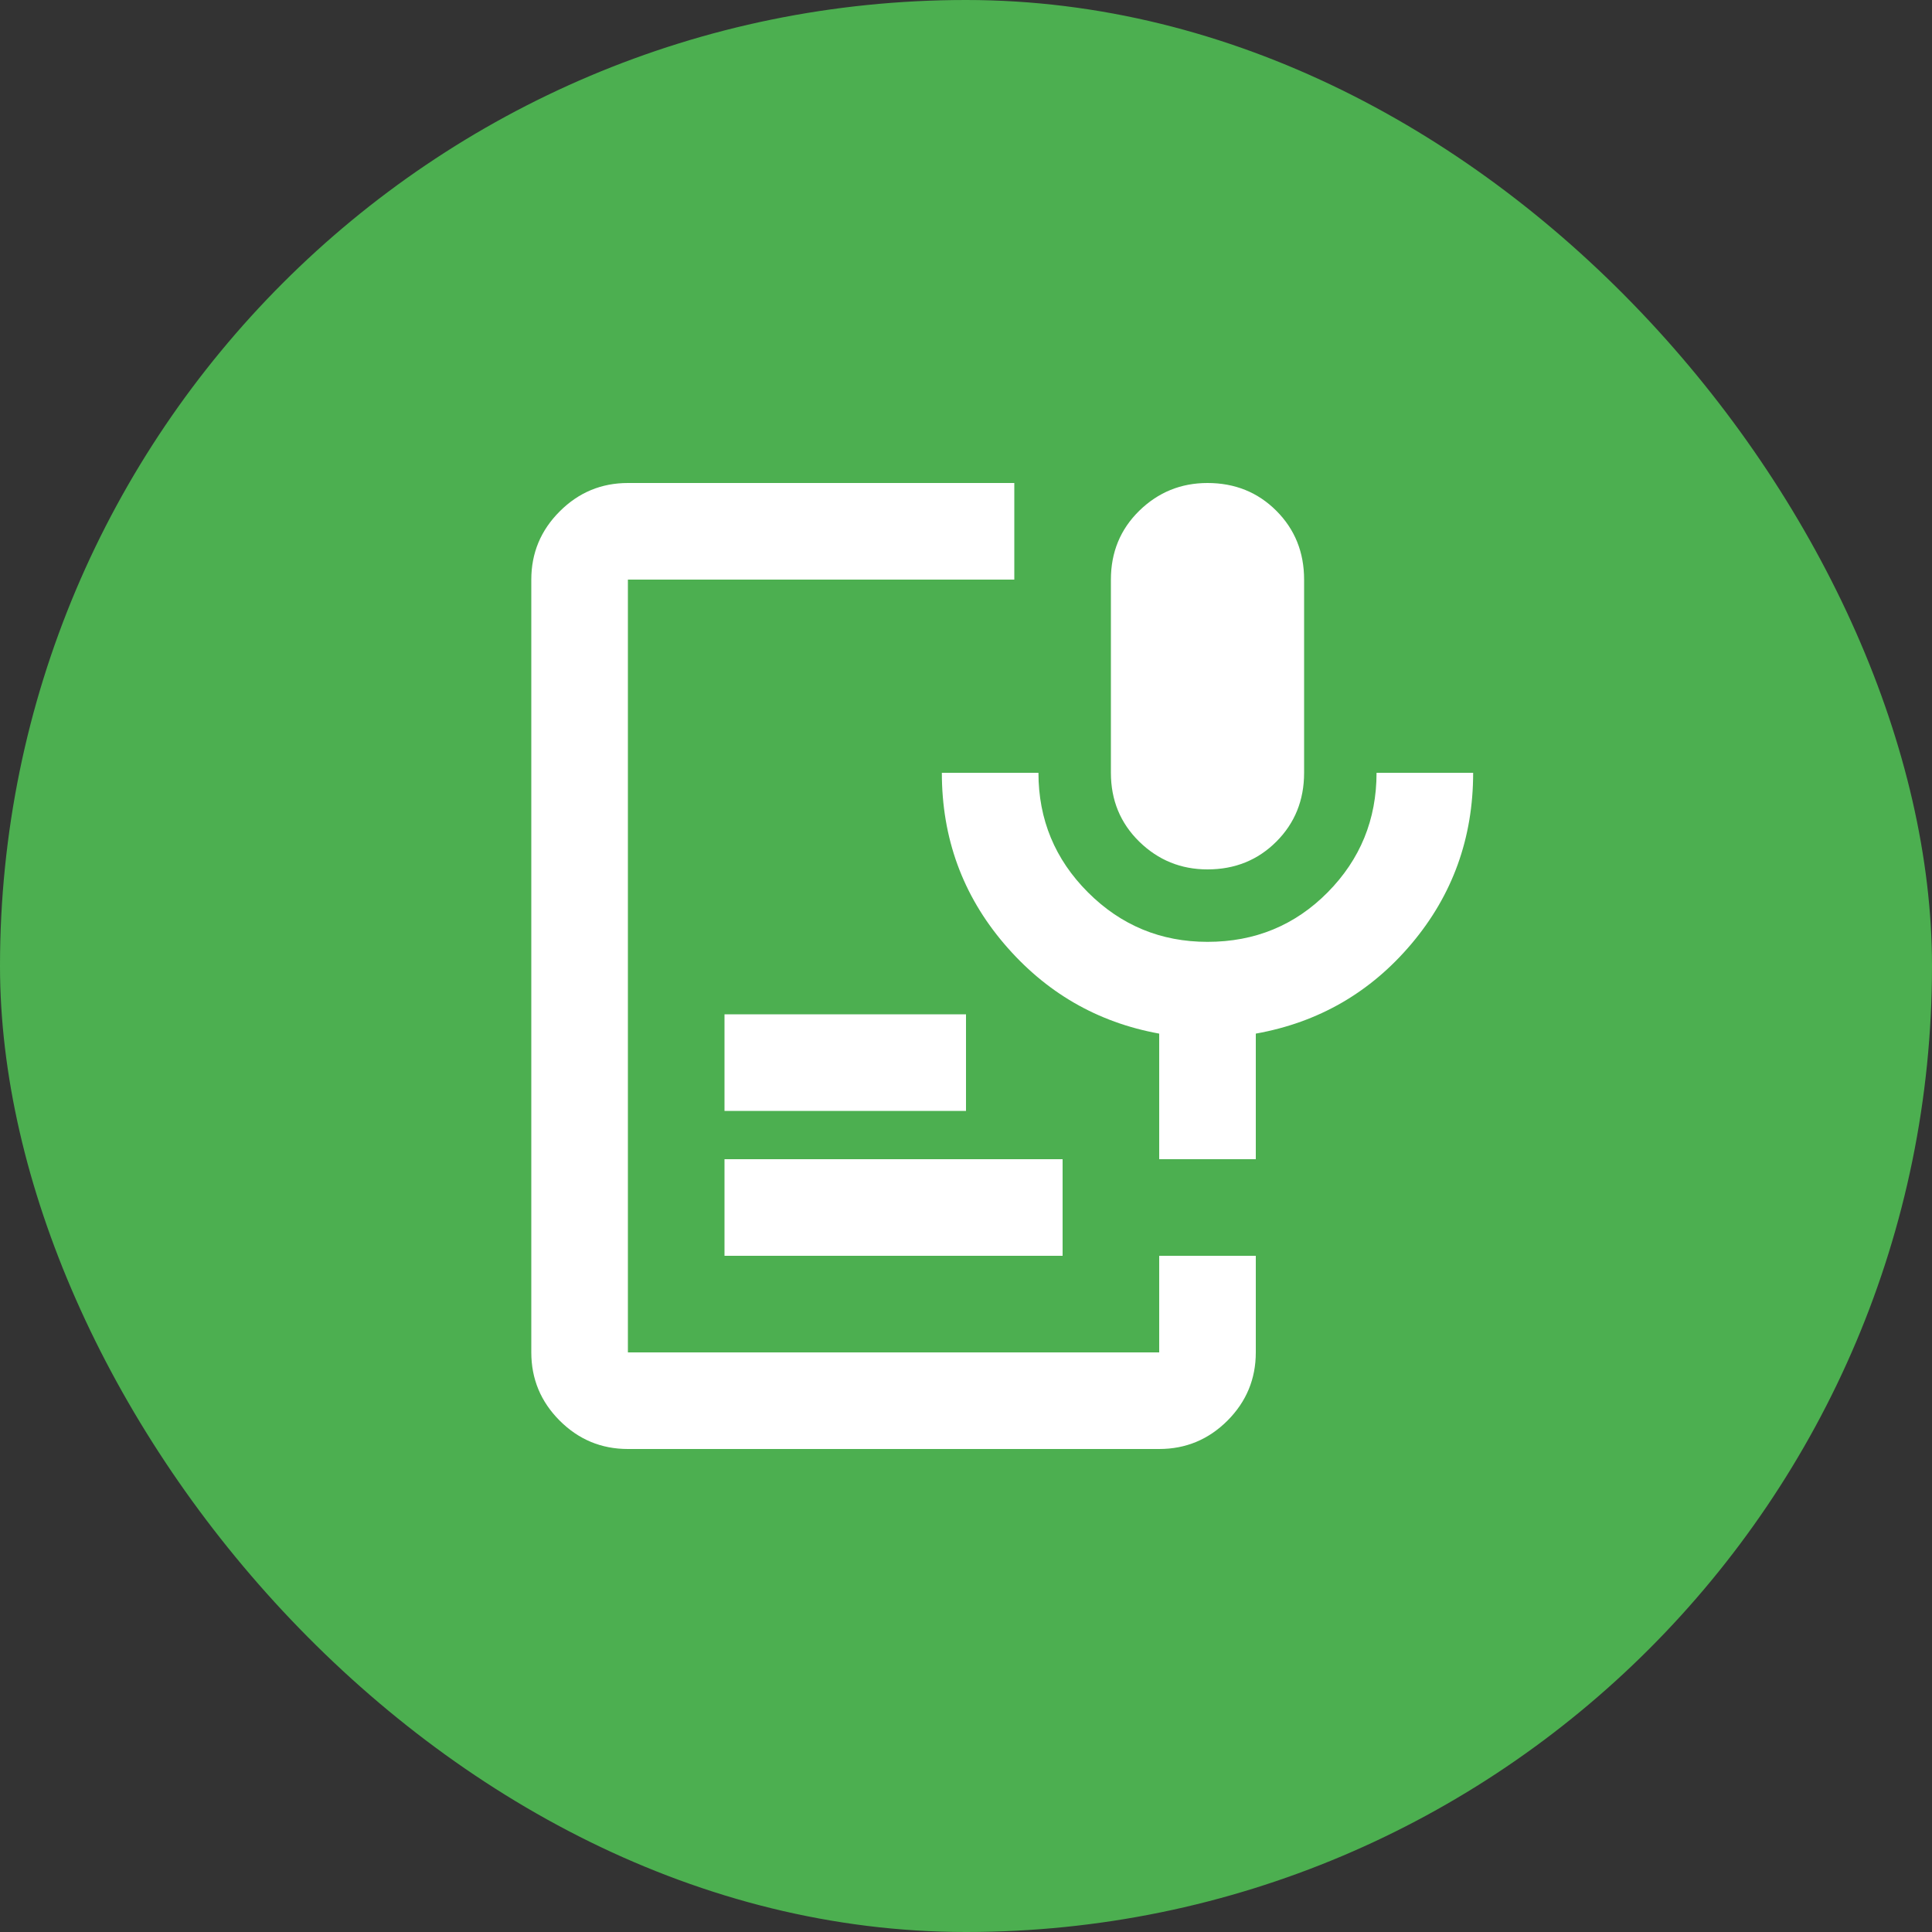
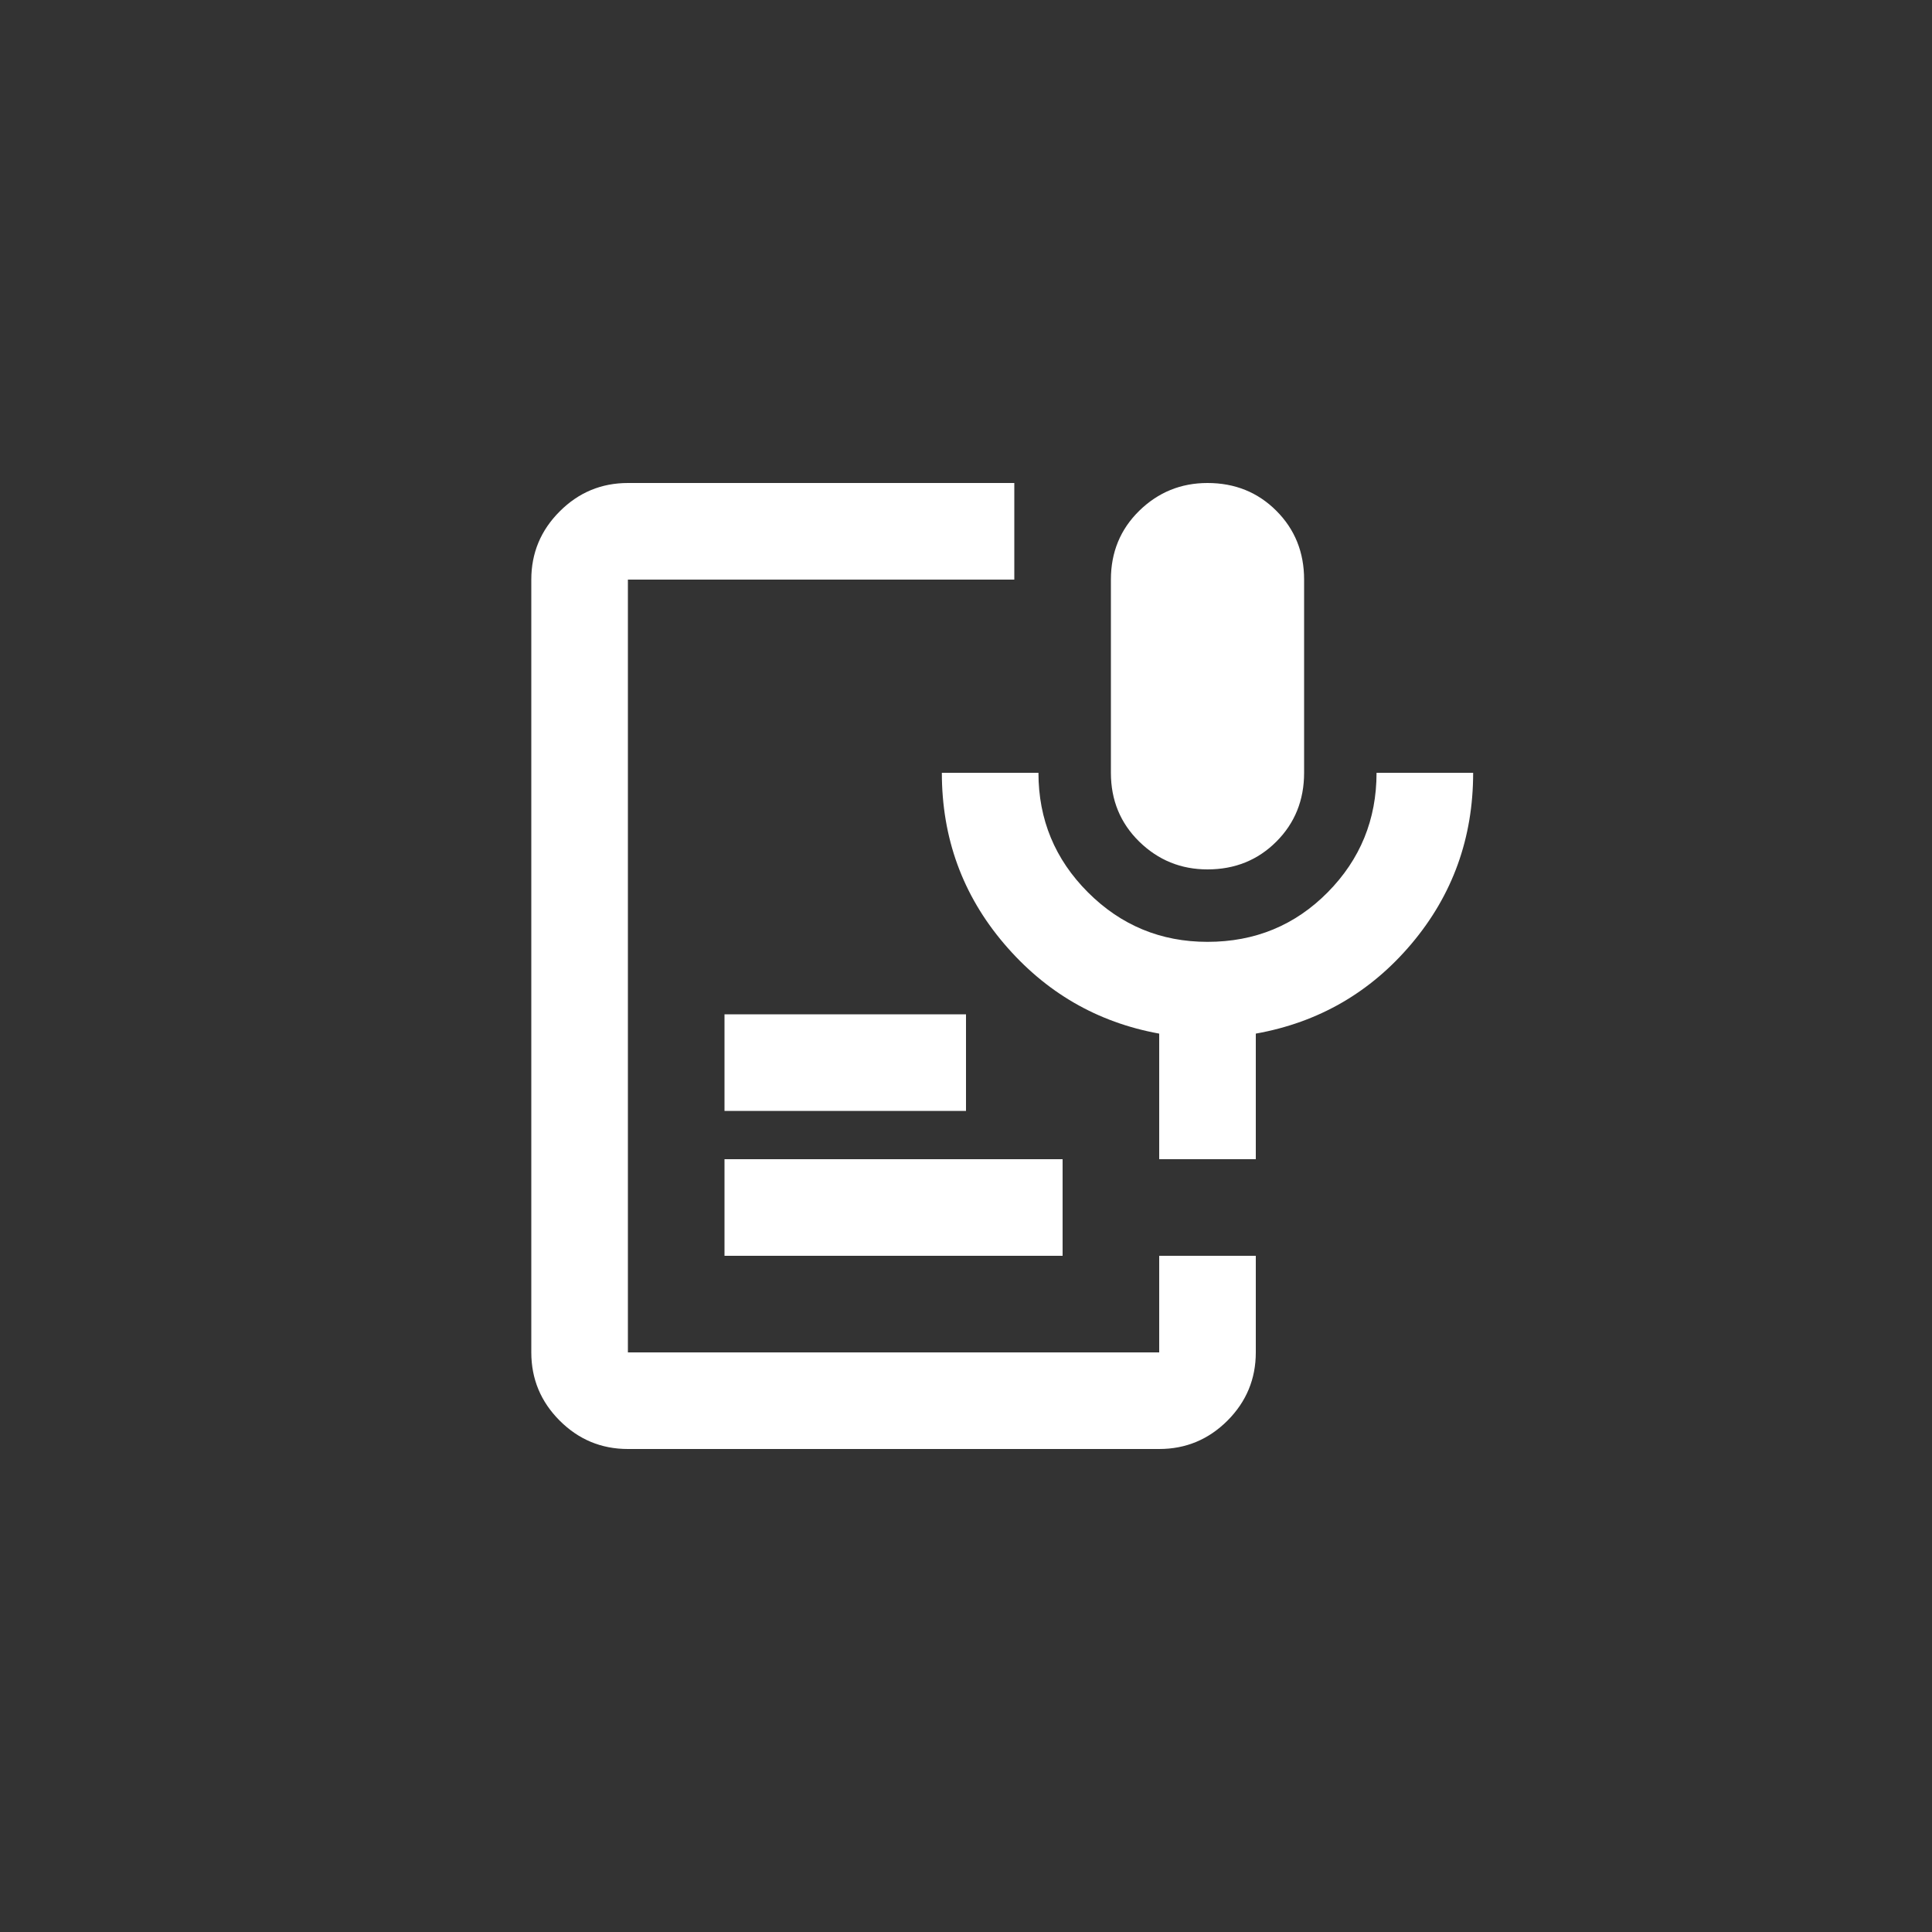
<svg xmlns="http://www.w3.org/2000/svg" width="40" height="40" viewBox="0 0 40 40" fill="none">
  <rect x="0" y="0" width="40" height="40" fill="#333333" stroke="none" />
-   <rect width="40" height="40" rx="20" fill="#4CAF50" />
  <path d="M25 18C24.45 18 23.979 17.808 23.587 17.425C23.196 17.042 23 16.567 23 16V12C23 11.433 23.196 10.958 23.587 10.575C23.979 10.192 24.45 10 25 10C25.567 10 26.042 10.192 26.425 10.575C26.808 10.958 27 11.433 27 12V16C27 16.567 26.808 17.042 26.425 17.425C26.042 17.808 25.567 18 25 18ZM13 30C12.45 30 11.979 29.804 11.588 29.413C11.196 29.021 11 28.55 11 28V12C11 11.45 11.196 10.979 11.588 10.588C11.979 10.196 12.45 10 13 10H21V12H13V28H24V26H26V28C26 28.55 25.804 29.021 25.413 29.413C25.021 29.804 24.55 30 24 30H13ZM15 26V24H22V26H15ZM15 23V21H20V23H15ZM26 24H24V21.4C22.717 21.167 21.646 20.546 20.788 19.538C19.929 18.529 19.5 17.35 19.5 16H21.5C21.5 16.967 21.842 17.792 22.525 18.475C23.208 19.158 24.033 19.5 25 19.5C25.983 19.5 26.812 19.158 27.488 18.475C28.163 17.792 28.5 16.967 28.5 16H30.5C30.5 17.35 30.075 18.529 29.225 19.538C28.375 20.546 27.3 21.167 26 21.4V24Z" fill="white" />
</svg>